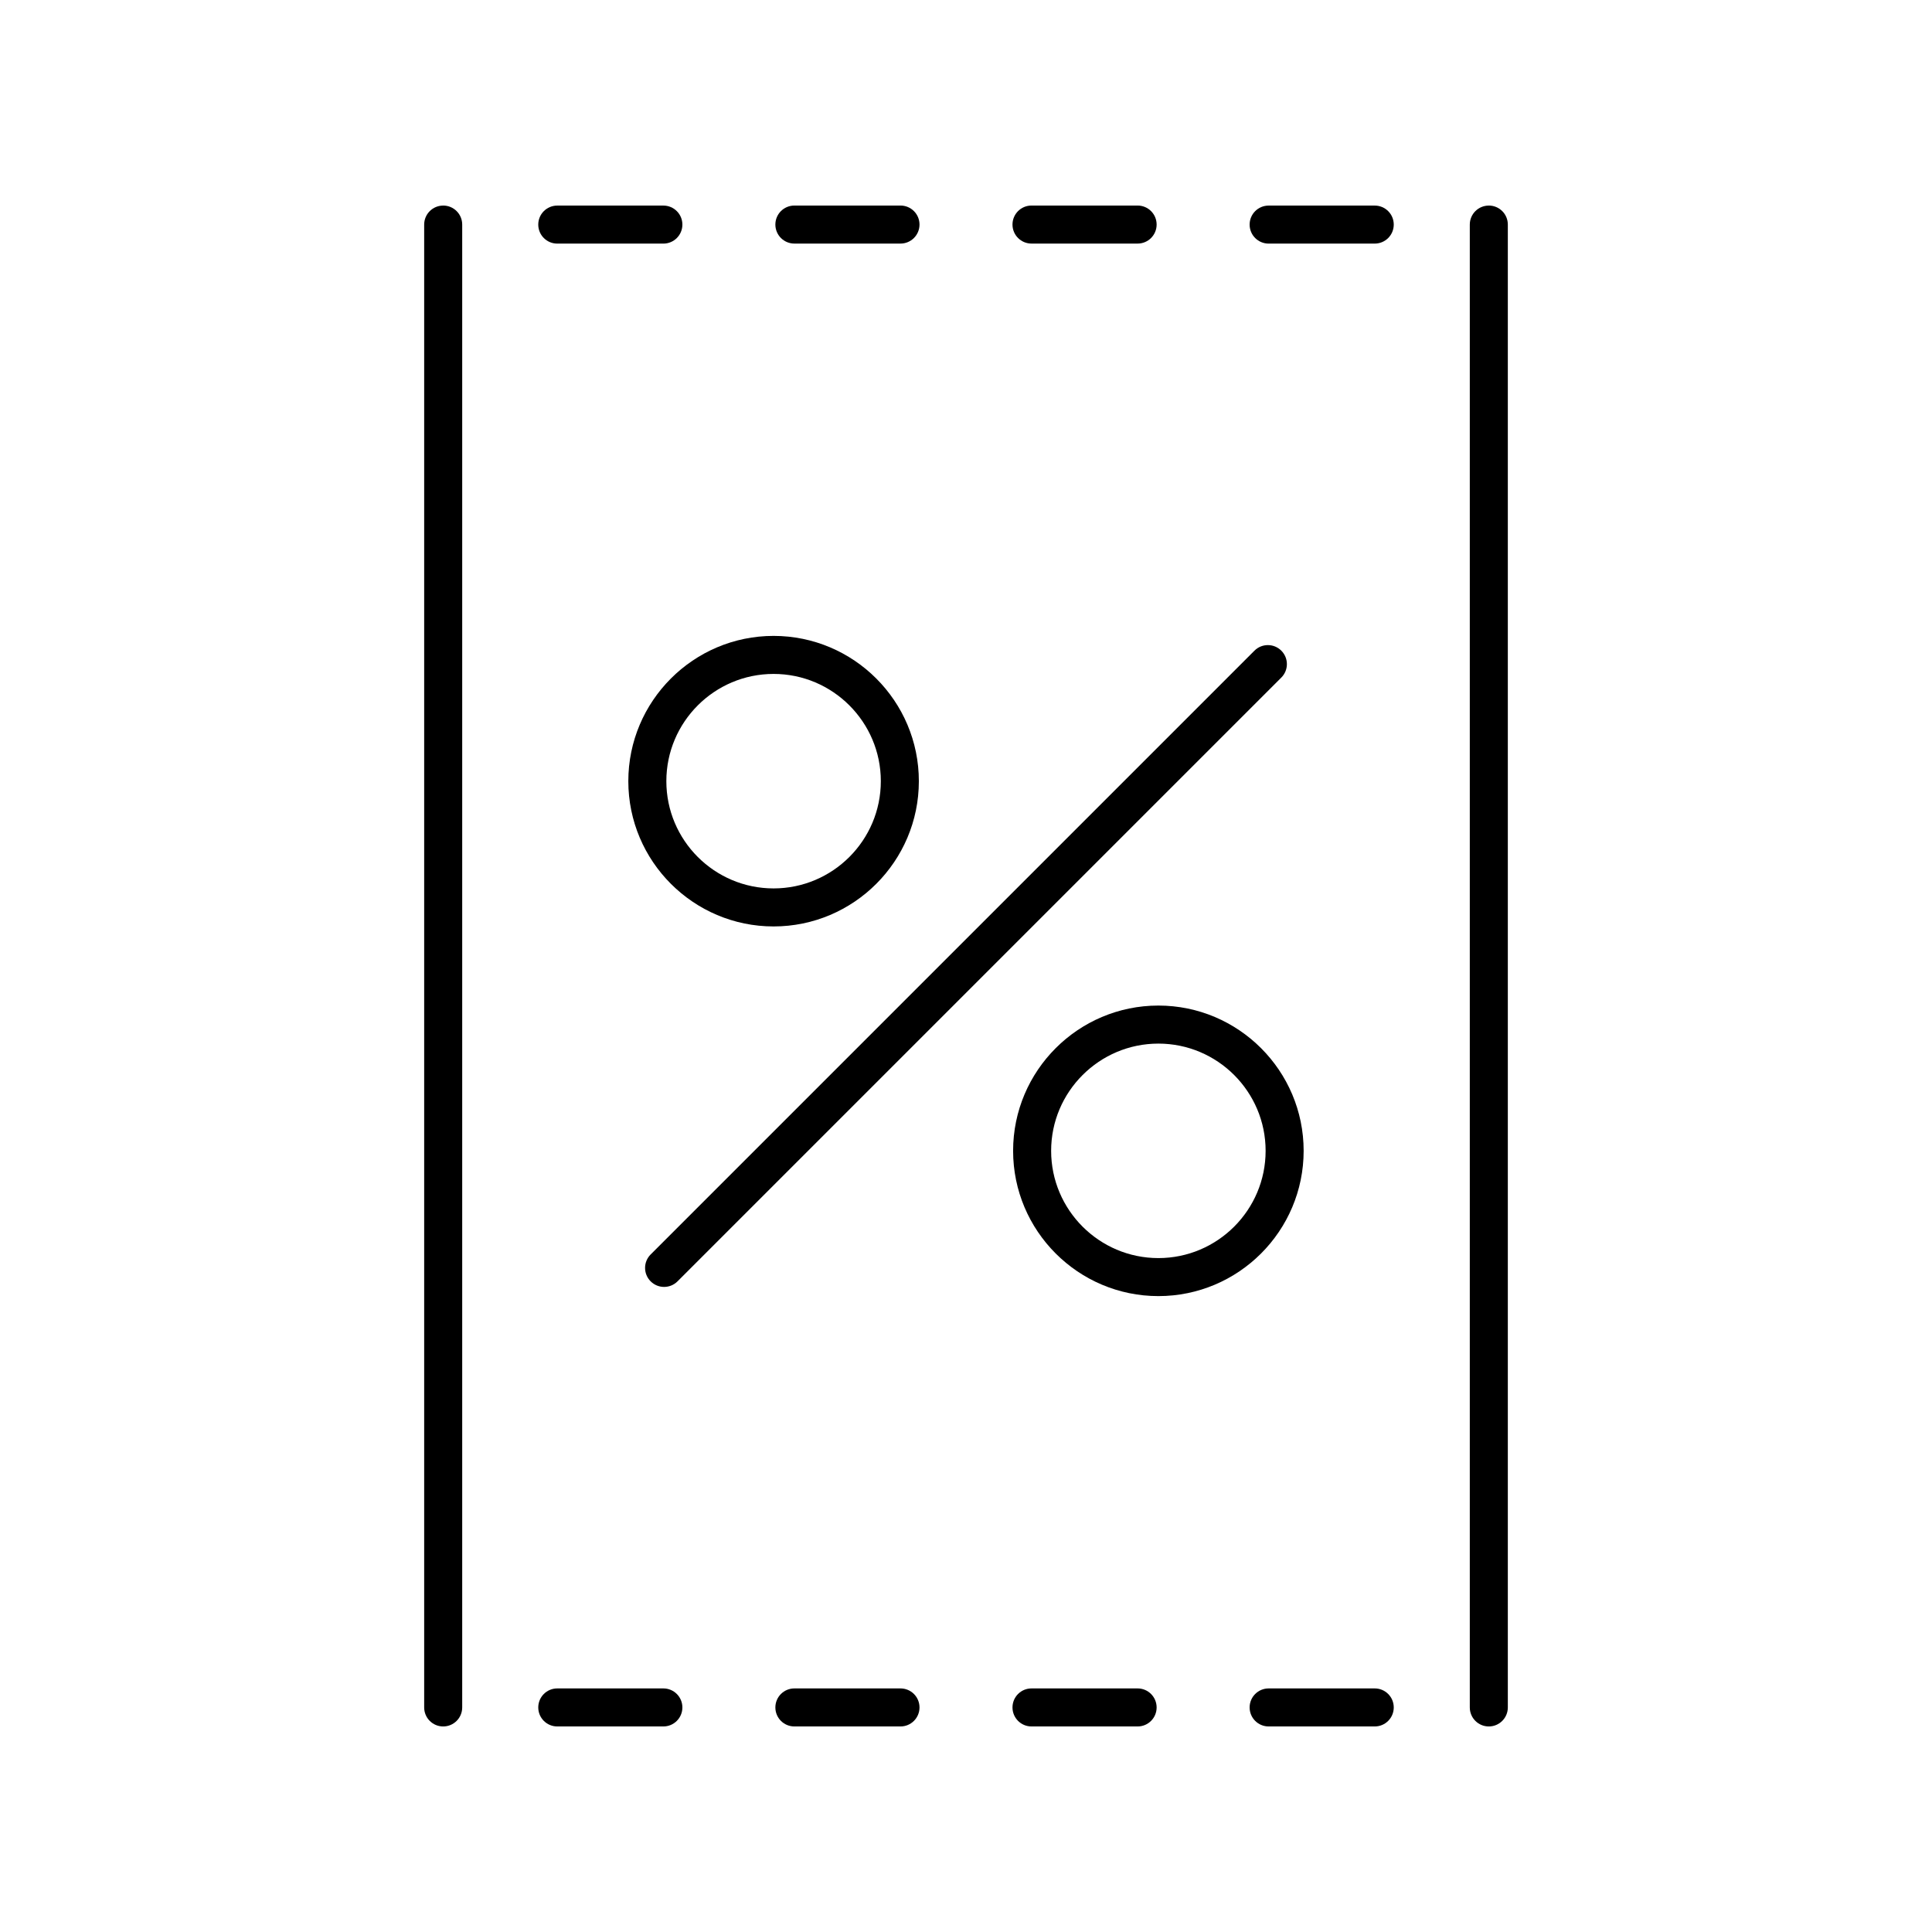
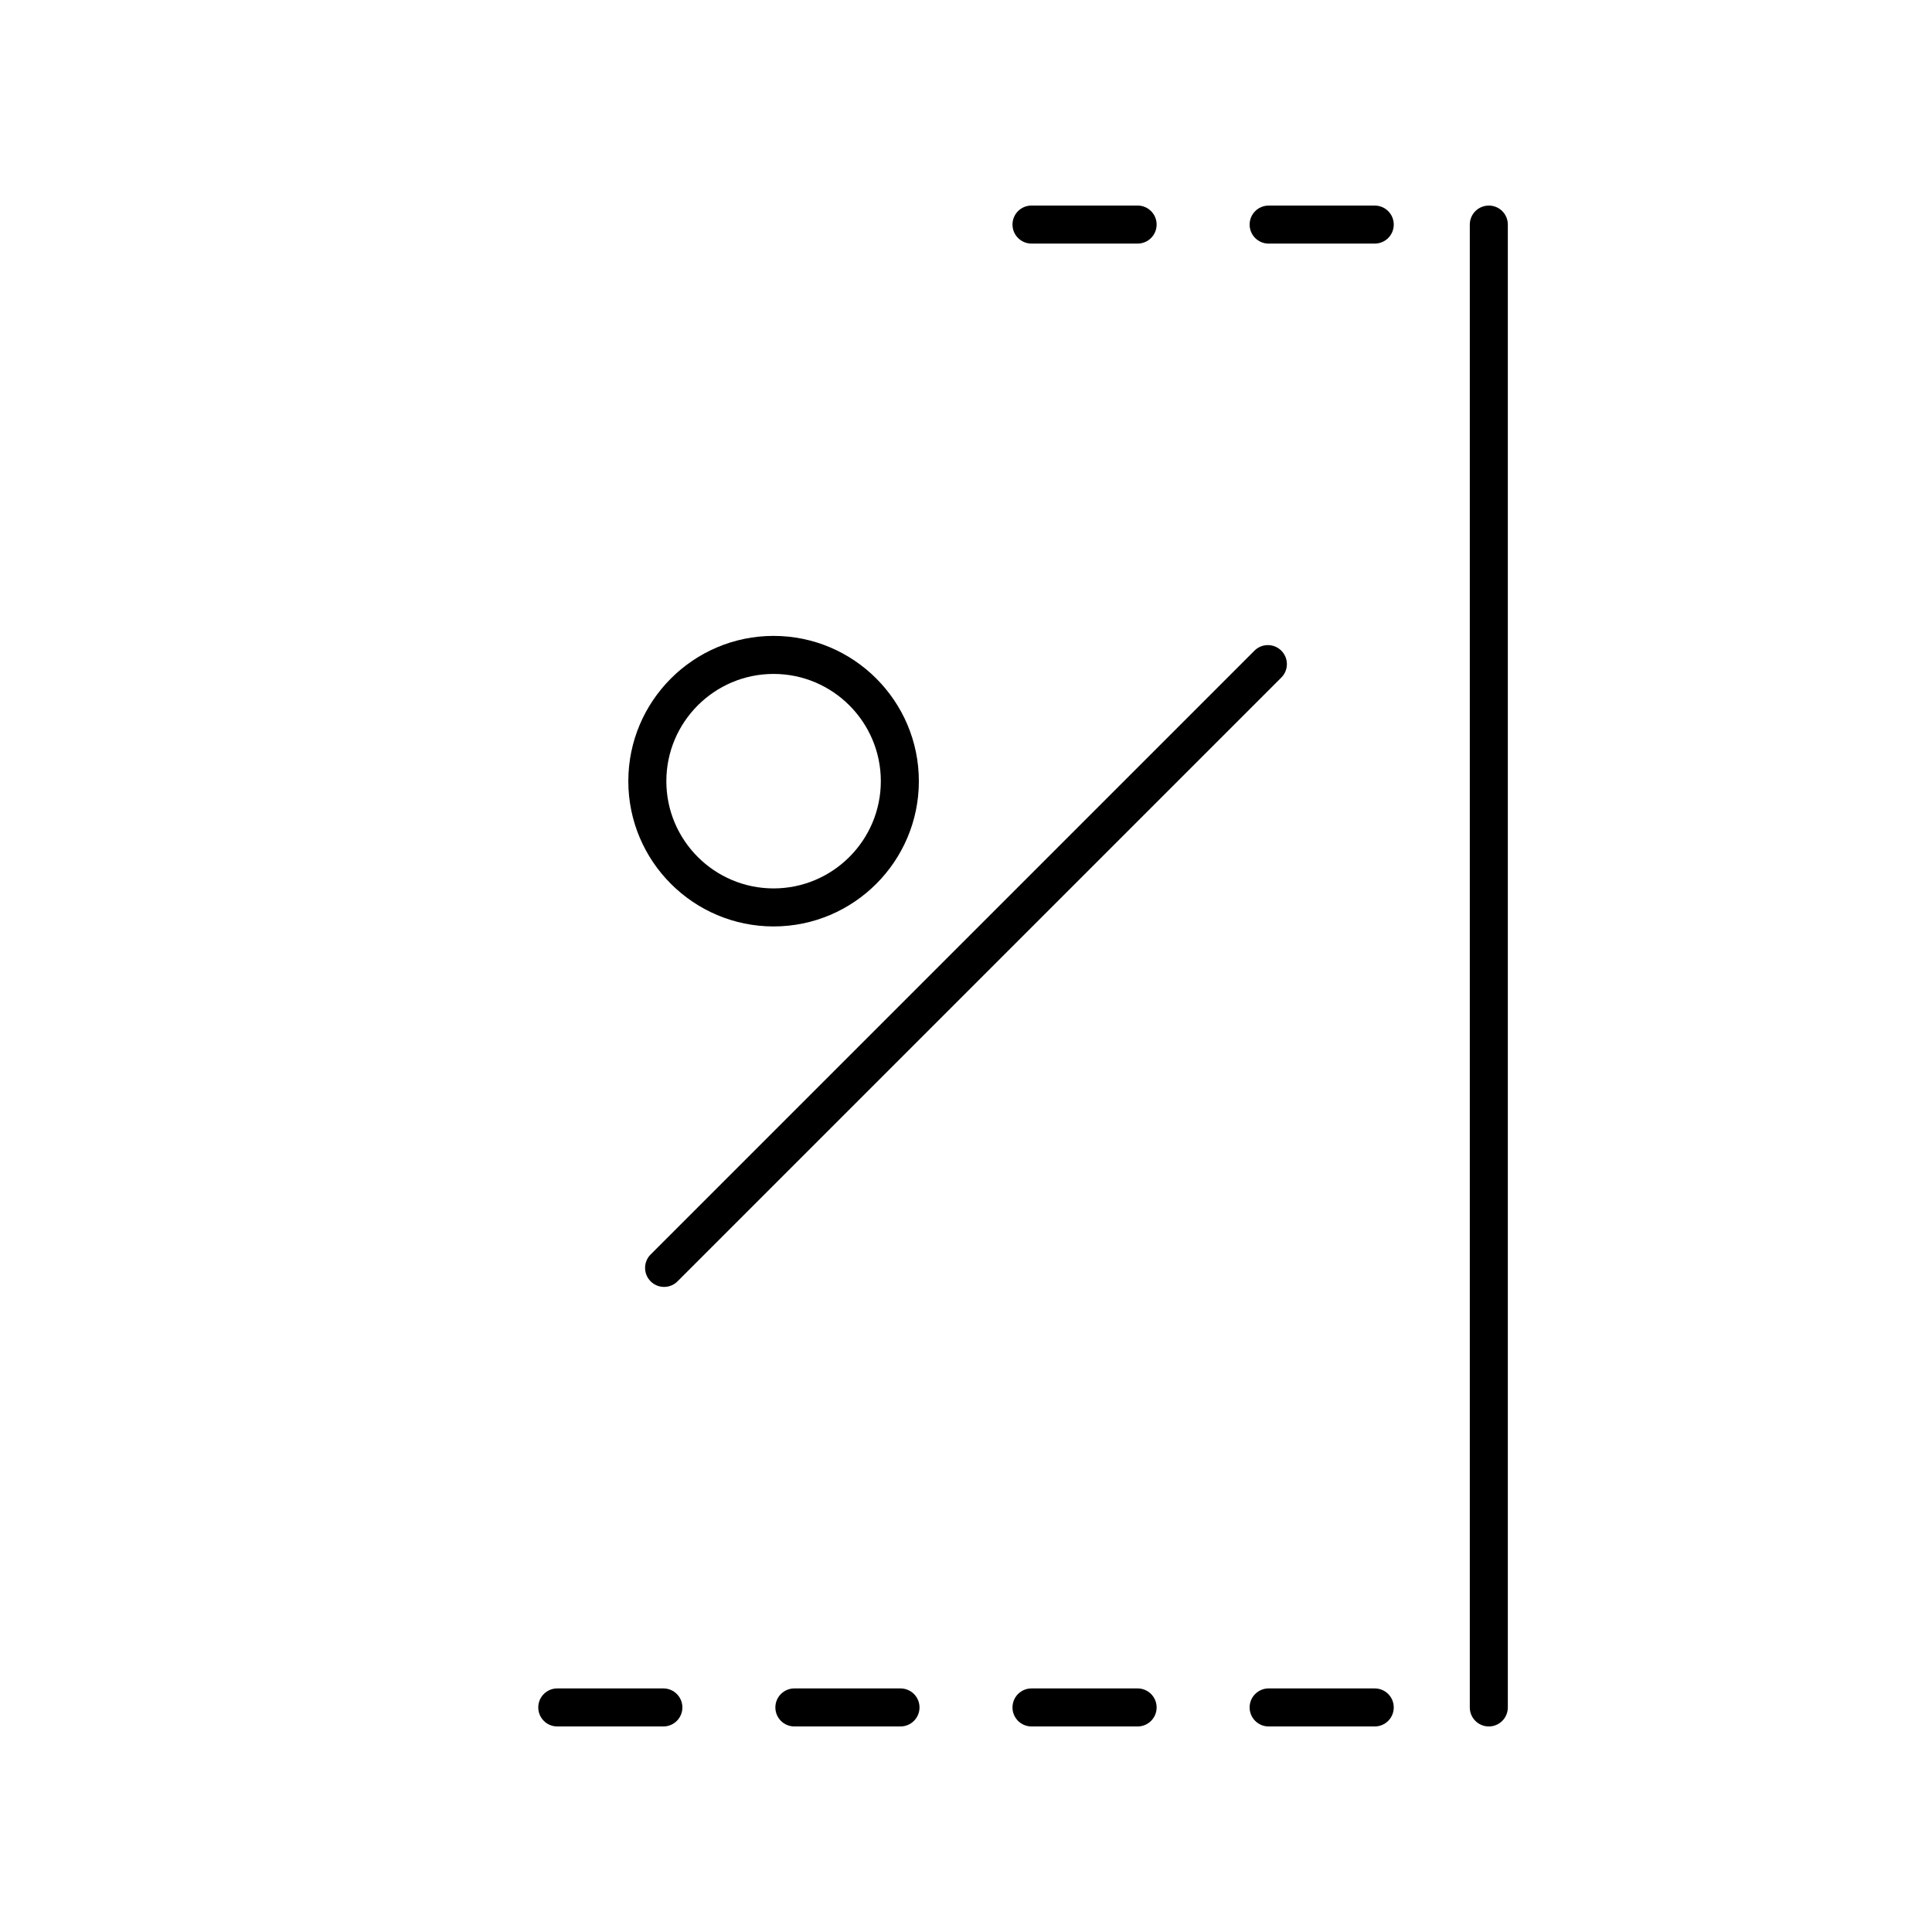
<svg xmlns="http://www.w3.org/2000/svg" fill="#000000" width="800px" height="800px" version="1.1" viewBox="144 144 512 512">
  <g>
-     <path d="m261.45 198.48c-2.785 0-5.039 2.254-5.039 5.039v392.97c0 2.785 2.254 5.039 5.039 5.039 2.785 0 5.039-2.254 5.039-5.039v-392.98c0-2.785-2.254-5.035-5.039-5.035z" />
    <path d="m538.55 198.48c-2.785 0-5.039 2.254-5.039 5.039v392.97c0 2.785 2.254 5.039 5.039 5.039s5.039-2.254 5.039-5.039v-392.98c0-2.785-2.254-5.035-5.039-5.035z" />
-     <path d="m319.8 198.48h-28.117c-2.785 0-5.039 2.254-5.039 5.039s2.254 5.039 5.039 5.039h28.117c2.785 0 5.039-2.254 5.039-5.039 0-2.789-2.254-5.039-5.039-5.039z" />
-     <path d="m382.64 208.55c2.785 0 5.039-2.254 5.039-5.039 0-2.785-2.254-5.039-5.039-5.039h-28.121c-2.785 0-5.039 2.254-5.039 5.039 0 2.785 2.254 5.039 5.039 5.039z" />
    <path d="m445.48 208.55c2.785 0 5.039-2.254 5.039-5.039 0-2.785-2.254-5.039-5.039-5.039h-28.121c-2.785 0-5.039 2.254-5.039 5.039 0 2.785 2.254 5.039 5.039 5.039z" />
    <path d="m508.32 198.48h-28.117c-2.785 0-5.039 2.254-5.039 5.039s2.254 5.039 5.039 5.039l28.117-0.004c2.785 0 5.039-2.254 5.039-5.039 0-2.785-2.254-5.035-5.039-5.035z" />
    <path d="m319.8 591.45h-28.117c-2.785 0-5.039 2.254-5.039 5.039s2.254 5.039 5.039 5.039h28.117c2.785 0 5.039-2.254 5.039-5.039s-2.254-5.039-5.039-5.039z" />
    <path d="m382.64 591.45h-28.121c-2.785 0-5.039 2.254-5.039 5.039s2.254 5.039 5.039 5.039h28.121c2.785 0 5.039-2.254 5.039-5.039s-2.254-5.039-5.039-5.039z" />
    <path d="m445.48 591.45h-28.121c-2.785 0-5.039 2.254-5.039 5.039s2.254 5.039 5.039 5.039h28.121c2.785 0 5.039-2.254 5.039-5.039-0.004-2.785-2.254-5.039-5.039-5.039z" />
    <path d="m508.32 591.45h-28.117c-2.785 0-5.039 2.254-5.039 5.039s2.254 5.039 5.039 5.039h28.117c2.785 0 5.039-2.254 5.039-5.039s-2.254-5.039-5.039-5.039z" />
    <path d="m316.43 483.57c0.984 0.984 2.273 1.477 3.562 1.477 1.289 0 2.578-0.492 3.562-1.477l160.01-160.01c1.969-1.969 1.969-5.156 0-7.125s-5.156-1.969-7.125 0l-160.01 160.01c-1.969 1.969-1.969 5.156 0 7.125z" />
    <path d="m310.51 351.02c0 21.227 17.27 38.496 38.496 38.496 21.23 0 38.5-17.27 38.5-38.496 0-21.23-17.27-38.5-38.5-38.5-21.227 0-38.496 17.27-38.496 38.5zm66.918 0c0 15.672-12.754 28.418-28.422 28.418-15.672 0-28.418-12.746-28.418-28.418s12.746-28.422 28.418-28.422c15.668 0 28.422 12.75 28.422 28.422z" />
-     <path d="m489.48 448.98c0-21.227-17.27-38.496-38.496-38.496-21.23 0-38.5 17.27-38.5 38.496 0 21.23 17.27 38.5 38.5 38.5 21.227 0 38.496-17.27 38.496-38.5zm-38.496 28.426c-15.672 0-28.422-12.754-28.422-28.422 0-15.672 12.754-28.418 28.422-28.418 15.672 0 28.418 12.746 28.418 28.418 0 15.668-12.746 28.422-28.418 28.422z" />
  </g>
</svg>